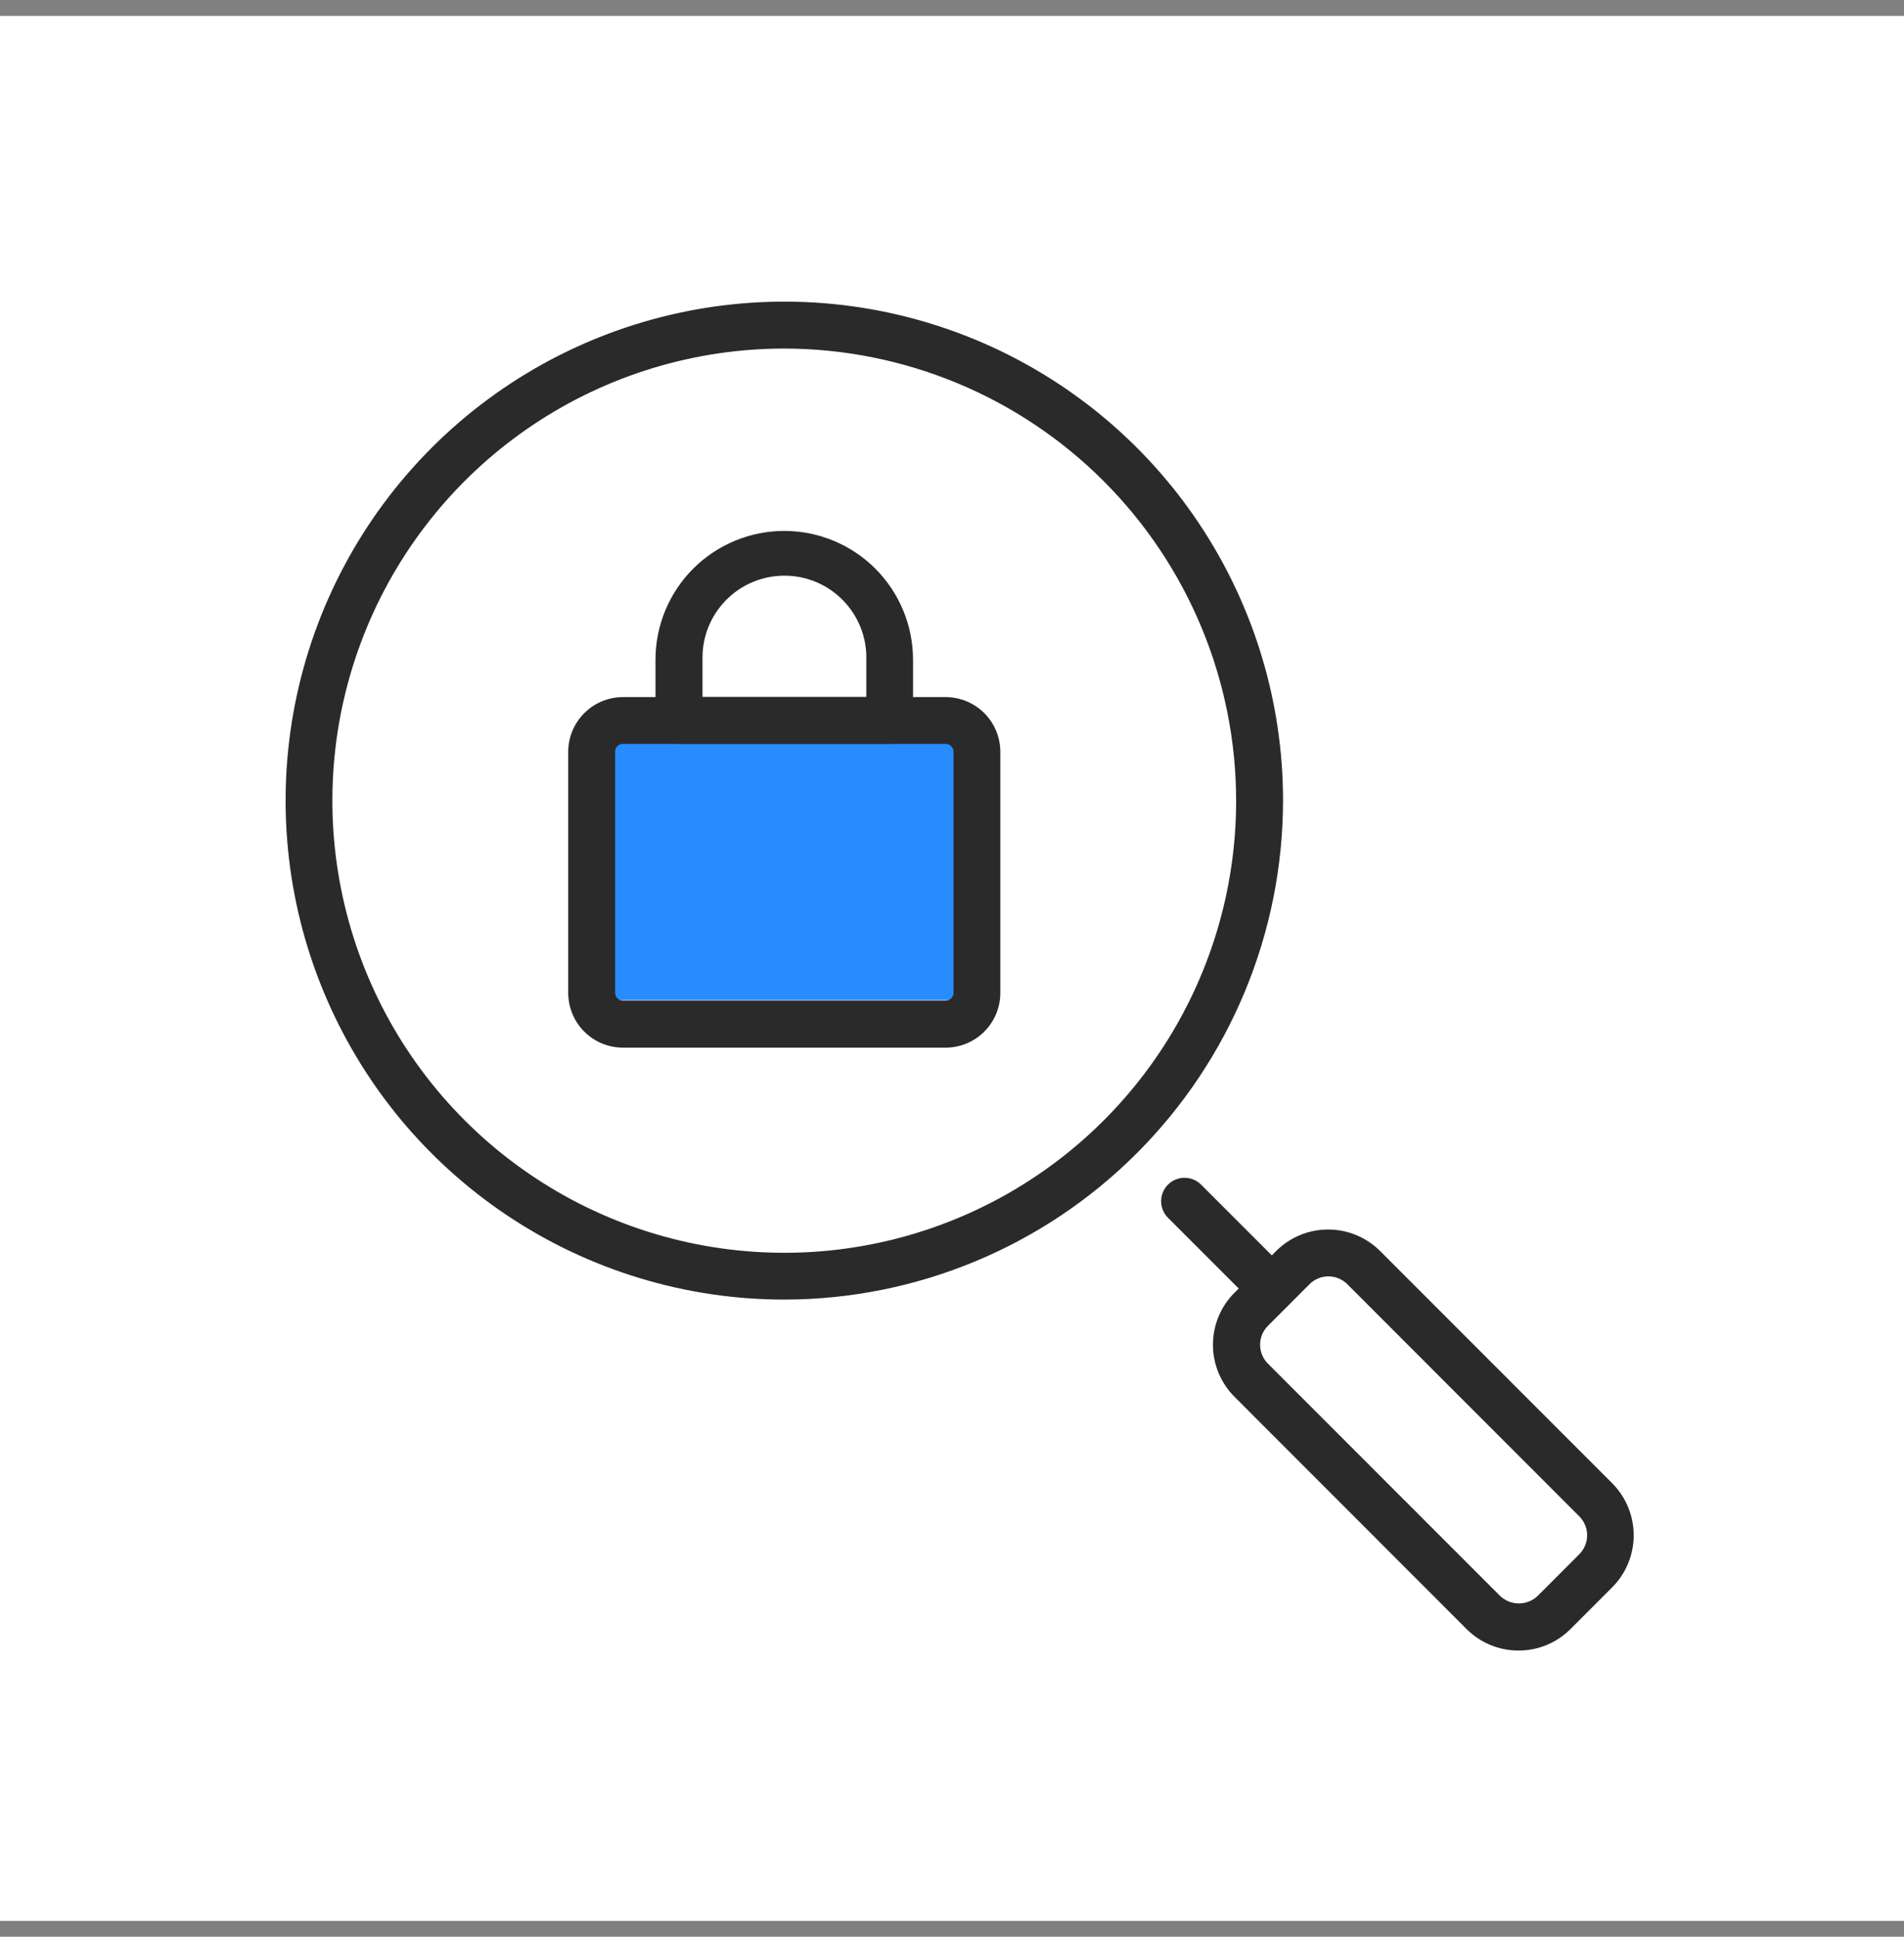
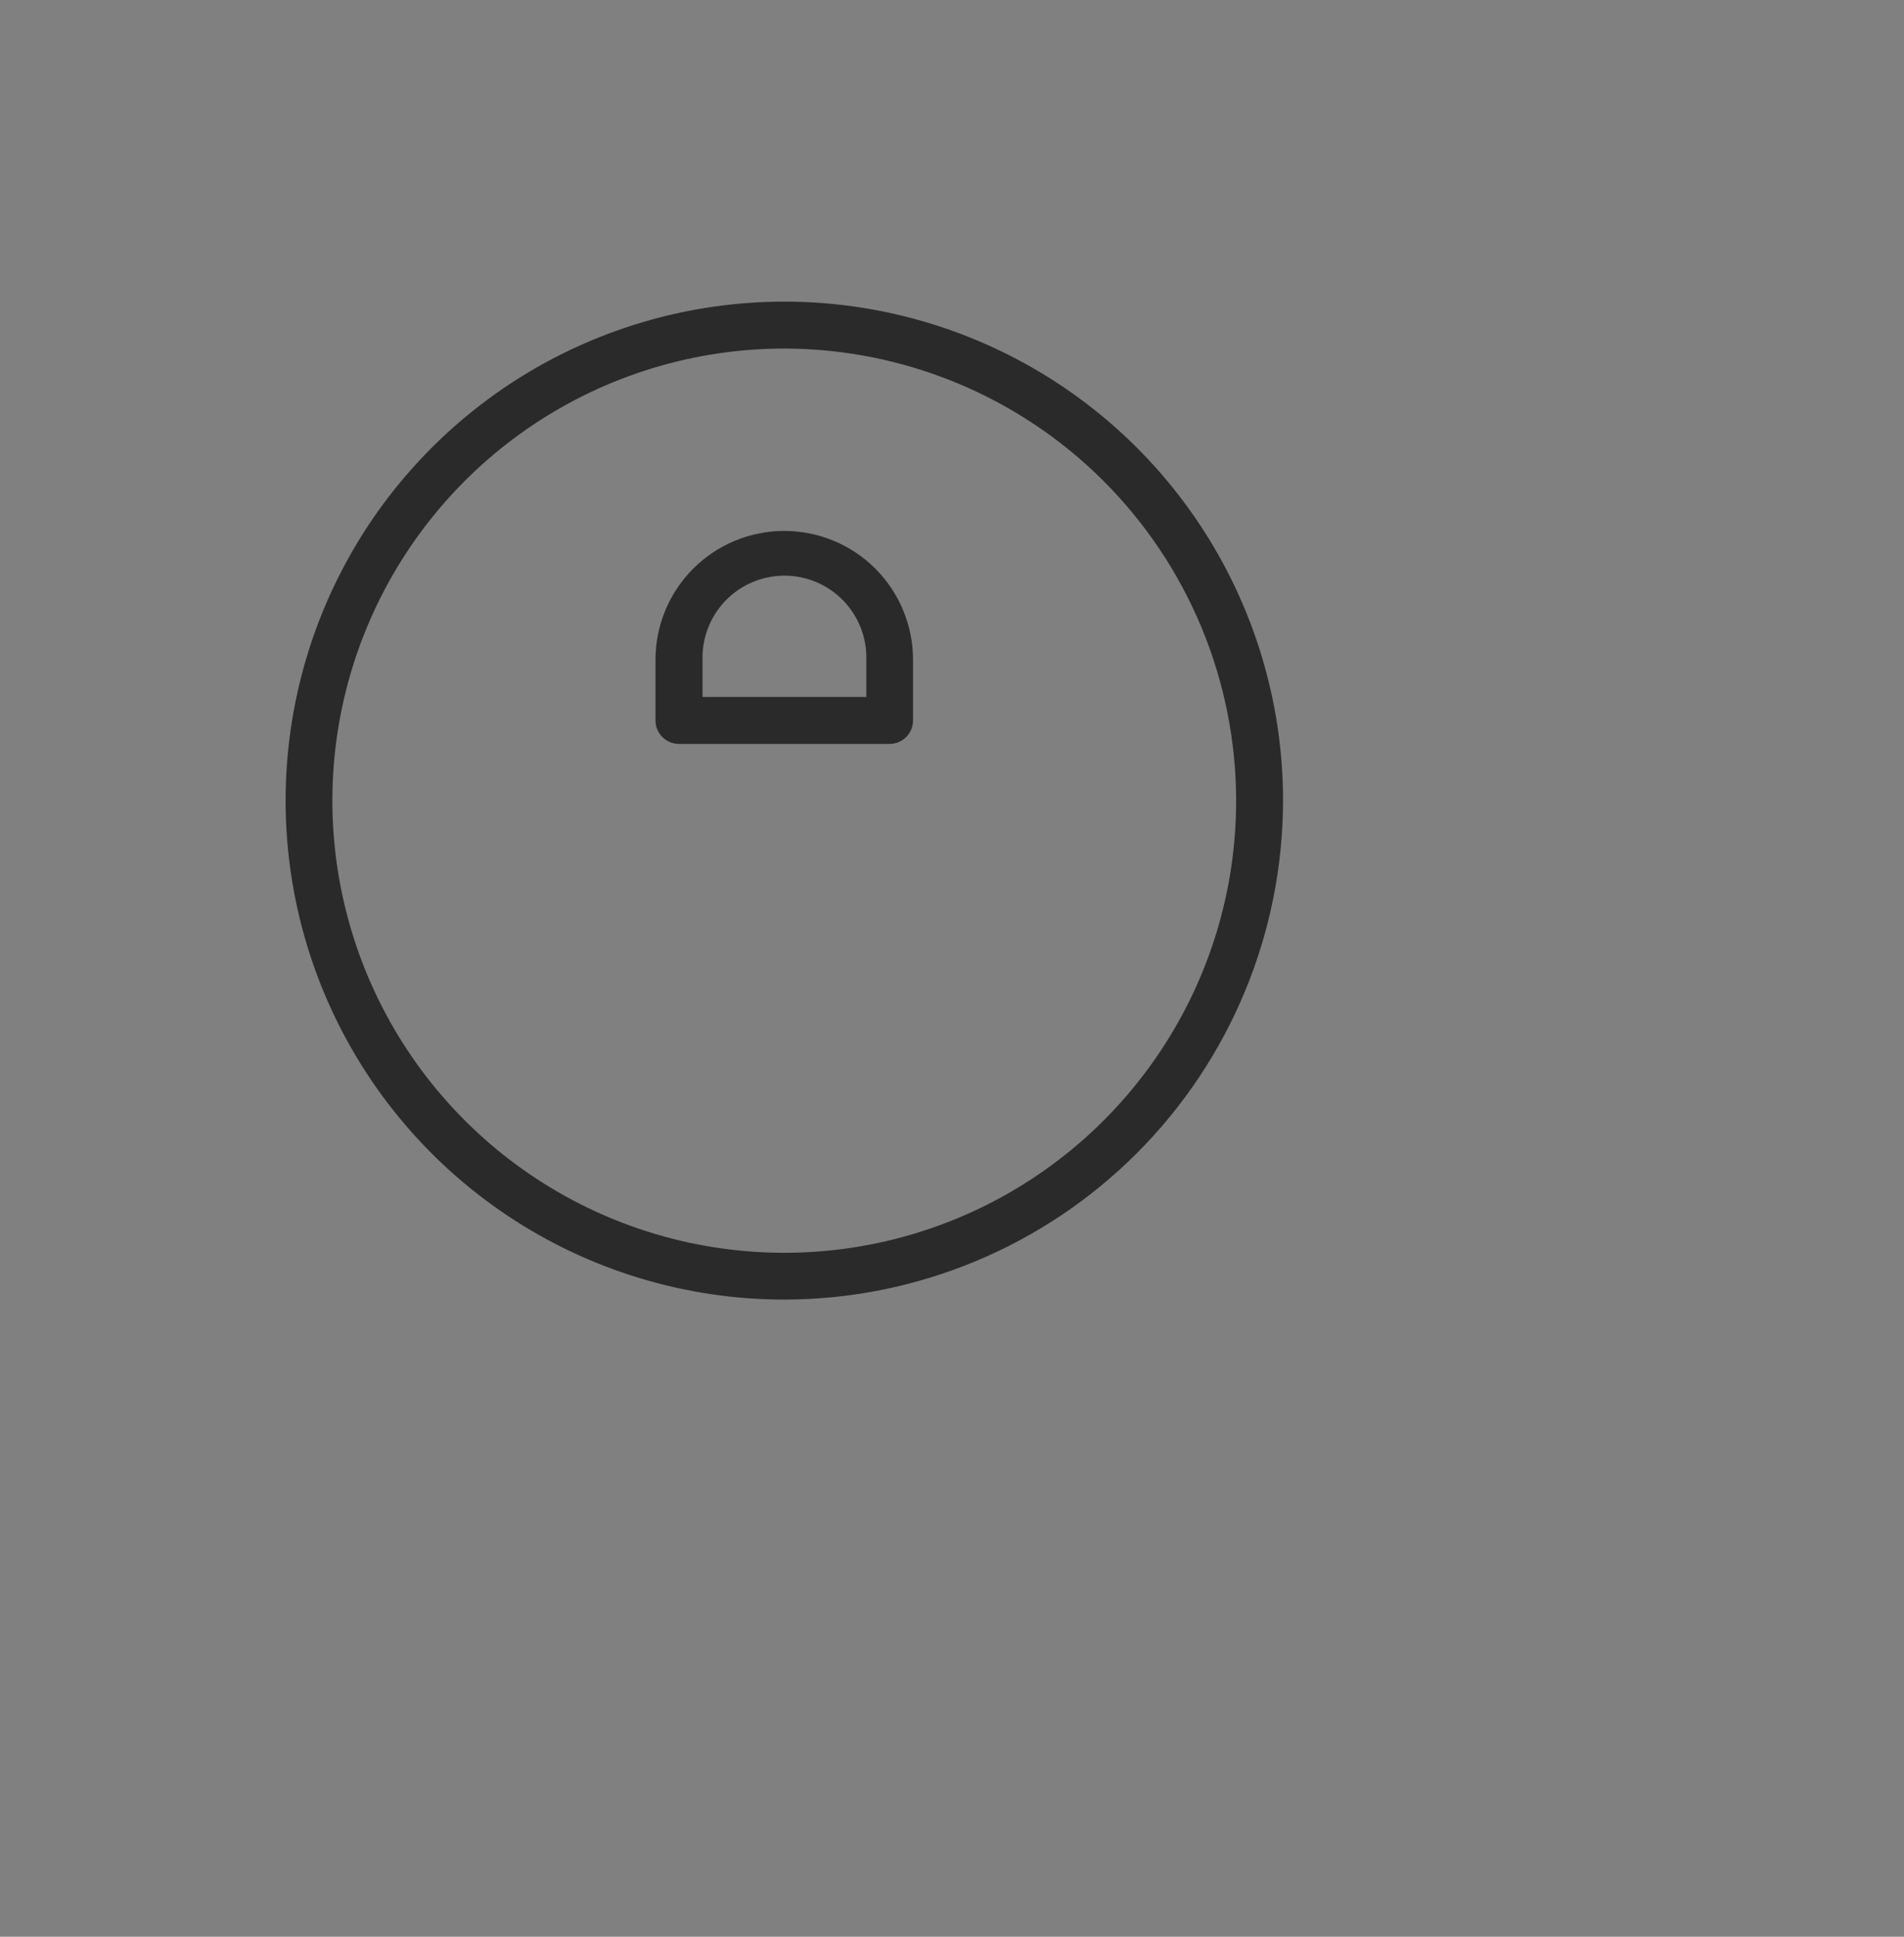
<svg xmlns="http://www.w3.org/2000/svg" width="60" height="61" viewBox="0 0 60 61" fill="none">
  <rect x="0" y="0" width="60" height="61" fill="#808080" stroke="none" />
  <g id="Frame 1171276869">
-     <rect width="60" height="60" transform="translate(0 0.5)" fill="white" />
    <g id="Group 1000004955">
-       <rect id="Rectangle 3942" x="19" y="22.5" width="12" height="9" fill="#268CFF" />
      <g id="Group 12876">
-         <path id="Vector" d="M29.802 32.997H19.63C19.173 32.996 18.735 32.815 18.412 32.492C18.088 32.168 17.907 31.73 17.906 31.273V23.679C17.907 23.223 18.088 22.784 18.412 22.461C18.735 22.138 19.173 21.957 19.63 21.956H29.802C30.258 21.957 30.696 22.139 31.019 22.462C31.341 22.785 31.523 23.223 31.523 23.679V31.273C31.523 31.73 31.341 32.168 31.019 32.491C30.696 32.814 30.258 32.996 29.802 32.997ZM19.63 23.43C19.597 23.43 19.565 23.436 19.535 23.448C19.506 23.46 19.478 23.479 19.456 23.501C19.433 23.524 19.415 23.551 19.402 23.581C19.39 23.611 19.384 23.643 19.384 23.675V31.27C19.384 31.302 19.39 31.334 19.402 31.364C19.415 31.394 19.433 31.421 19.456 31.444C19.478 31.466 19.506 31.485 19.535 31.497C19.565 31.509 19.597 31.515 19.63 31.515H29.802C29.834 31.515 29.866 31.509 29.896 31.496C29.925 31.484 29.953 31.466 29.975 31.443C29.998 31.42 30.016 31.393 30.029 31.363C30.041 31.334 30.047 31.302 30.047 31.27V23.675C30.047 23.643 30.041 23.611 30.029 23.582C30.016 23.552 29.998 23.525 29.975 23.502C29.953 23.479 29.925 23.461 29.896 23.449C29.866 23.436 29.834 23.43 29.802 23.43H19.63Z" fill="#2A2A2A" />
        <path id="Vector_2" d="M28.034 23.43H21.394C21.198 23.43 21.011 23.352 20.872 23.214C20.734 23.075 20.656 22.888 20.656 22.692V20.78C20.656 20.247 20.761 19.719 20.965 19.227C21.169 18.734 21.468 18.287 21.845 17.91C22.222 17.533 22.669 17.235 23.161 17.031C23.654 16.827 24.181 16.722 24.714 16.722C25.247 16.722 25.775 16.827 26.267 17.031C26.759 17.235 27.207 17.533 27.584 17.91C27.96 18.287 28.259 18.734 28.463 19.227C28.667 19.719 28.772 20.247 28.772 20.78V22.692C28.772 22.888 28.695 23.075 28.556 23.214C28.418 23.352 28.23 23.43 28.034 23.43ZM22.138 21.952H27.3V20.784C27.31 20.439 27.25 20.095 27.125 19.774C26.999 19.453 26.81 19.16 26.57 18.912C26.329 18.665 26.041 18.468 25.724 18.334C25.406 18.2 25.064 18.131 24.719 18.131C24.374 18.131 24.033 18.2 23.715 18.334C23.397 18.468 23.109 18.665 22.869 18.912C22.628 19.16 22.439 19.453 22.314 19.774C22.188 20.095 22.129 20.439 22.138 20.784V21.952Z" fill="#2A2A2A" />
        <path id="Vector_3" d="M24.716 40.932C21.608 40.932 18.569 40.01 15.985 38.283C13.4 36.556 11.386 34.102 10.196 31.23C9.007 28.359 8.696 25.199 9.302 22.15C9.908 19.101 11.405 16.301 13.603 14.103C15.801 11.905 18.601 10.408 21.65 9.802C24.699 9.196 27.859 9.507 30.73 10.696C33.602 11.886 36.056 13.9 37.783 16.485C39.51 19.069 40.432 22.108 40.432 25.216C40.427 29.383 38.769 33.377 35.823 36.323C32.877 39.27 28.883 40.927 24.716 40.932ZM24.716 10.978C21.899 10.978 19.146 11.812 16.804 13.377C14.462 14.942 12.636 17.166 11.558 19.768C10.48 22.37 10.198 25.233 10.748 27.996C11.297 30.758 12.653 33.296 14.645 35.287C16.637 37.279 19.174 38.635 21.936 39.184C24.699 39.734 27.562 39.452 30.164 38.374C32.767 37.296 34.99 35.47 36.555 33.128C38.12 30.786 38.955 28.033 38.954 25.216C38.95 21.441 37.448 17.823 34.779 15.153C32.11 12.484 28.491 10.983 24.716 10.978Z" fill="#2A2A2A" />
-         <path id="Vector_4" d="M40.077 41.321C39.98 41.321 39.884 41.302 39.795 41.265C39.705 41.228 39.624 41.174 39.556 41.105L36.806 38.356C36.668 38.217 36.59 38.029 36.59 37.834C36.59 37.638 36.668 37.45 36.806 37.312C36.944 37.173 37.132 37.096 37.328 37.096C37.524 37.096 37.711 37.173 37.85 37.312L40.599 40.061C40.702 40.164 40.773 40.296 40.801 40.439C40.83 40.582 40.815 40.731 40.759 40.866C40.703 41.001 40.609 41.116 40.487 41.197C40.366 41.278 40.223 41.321 40.077 41.321Z" fill="#2A2A2A" />
-         <path id="Vector_5" d="M47.854 51.985C47.549 51.986 47.248 51.927 46.966 51.811C46.685 51.694 46.429 51.523 46.214 51.308L38.901 43.992C38.467 43.557 38.223 42.968 38.223 42.354C38.223 41.74 38.467 41.151 38.901 40.717L40.215 39.402C40.649 38.968 41.238 38.725 41.852 38.725C42.467 38.725 43.056 38.968 43.49 39.402L50.806 46.718C51.239 47.153 51.482 47.742 51.482 48.356C51.482 48.97 51.239 49.558 50.806 49.993L49.491 51.308C49.277 51.523 49.022 51.694 48.74 51.81C48.459 51.927 48.158 51.986 47.854 51.985ZM41.852 40.201C41.633 40.203 41.423 40.291 41.268 40.446L39.954 41.761C39.797 41.918 39.709 42.132 39.709 42.354C39.709 42.577 39.797 42.791 39.954 42.948L47.27 50.264C47.43 50.417 47.642 50.502 47.864 50.502C48.085 50.502 48.297 50.417 48.457 50.264L49.77 48.95C49.927 48.792 50.015 48.578 50.015 48.356C50.015 48.133 49.927 47.919 49.77 47.762L42.456 40.446C42.377 40.367 42.283 40.305 42.179 40.263C42.075 40.22 41.964 40.199 41.852 40.201Z" fill="#2A2A2A" />
      </g>
    </g>
  </g>
</svg>